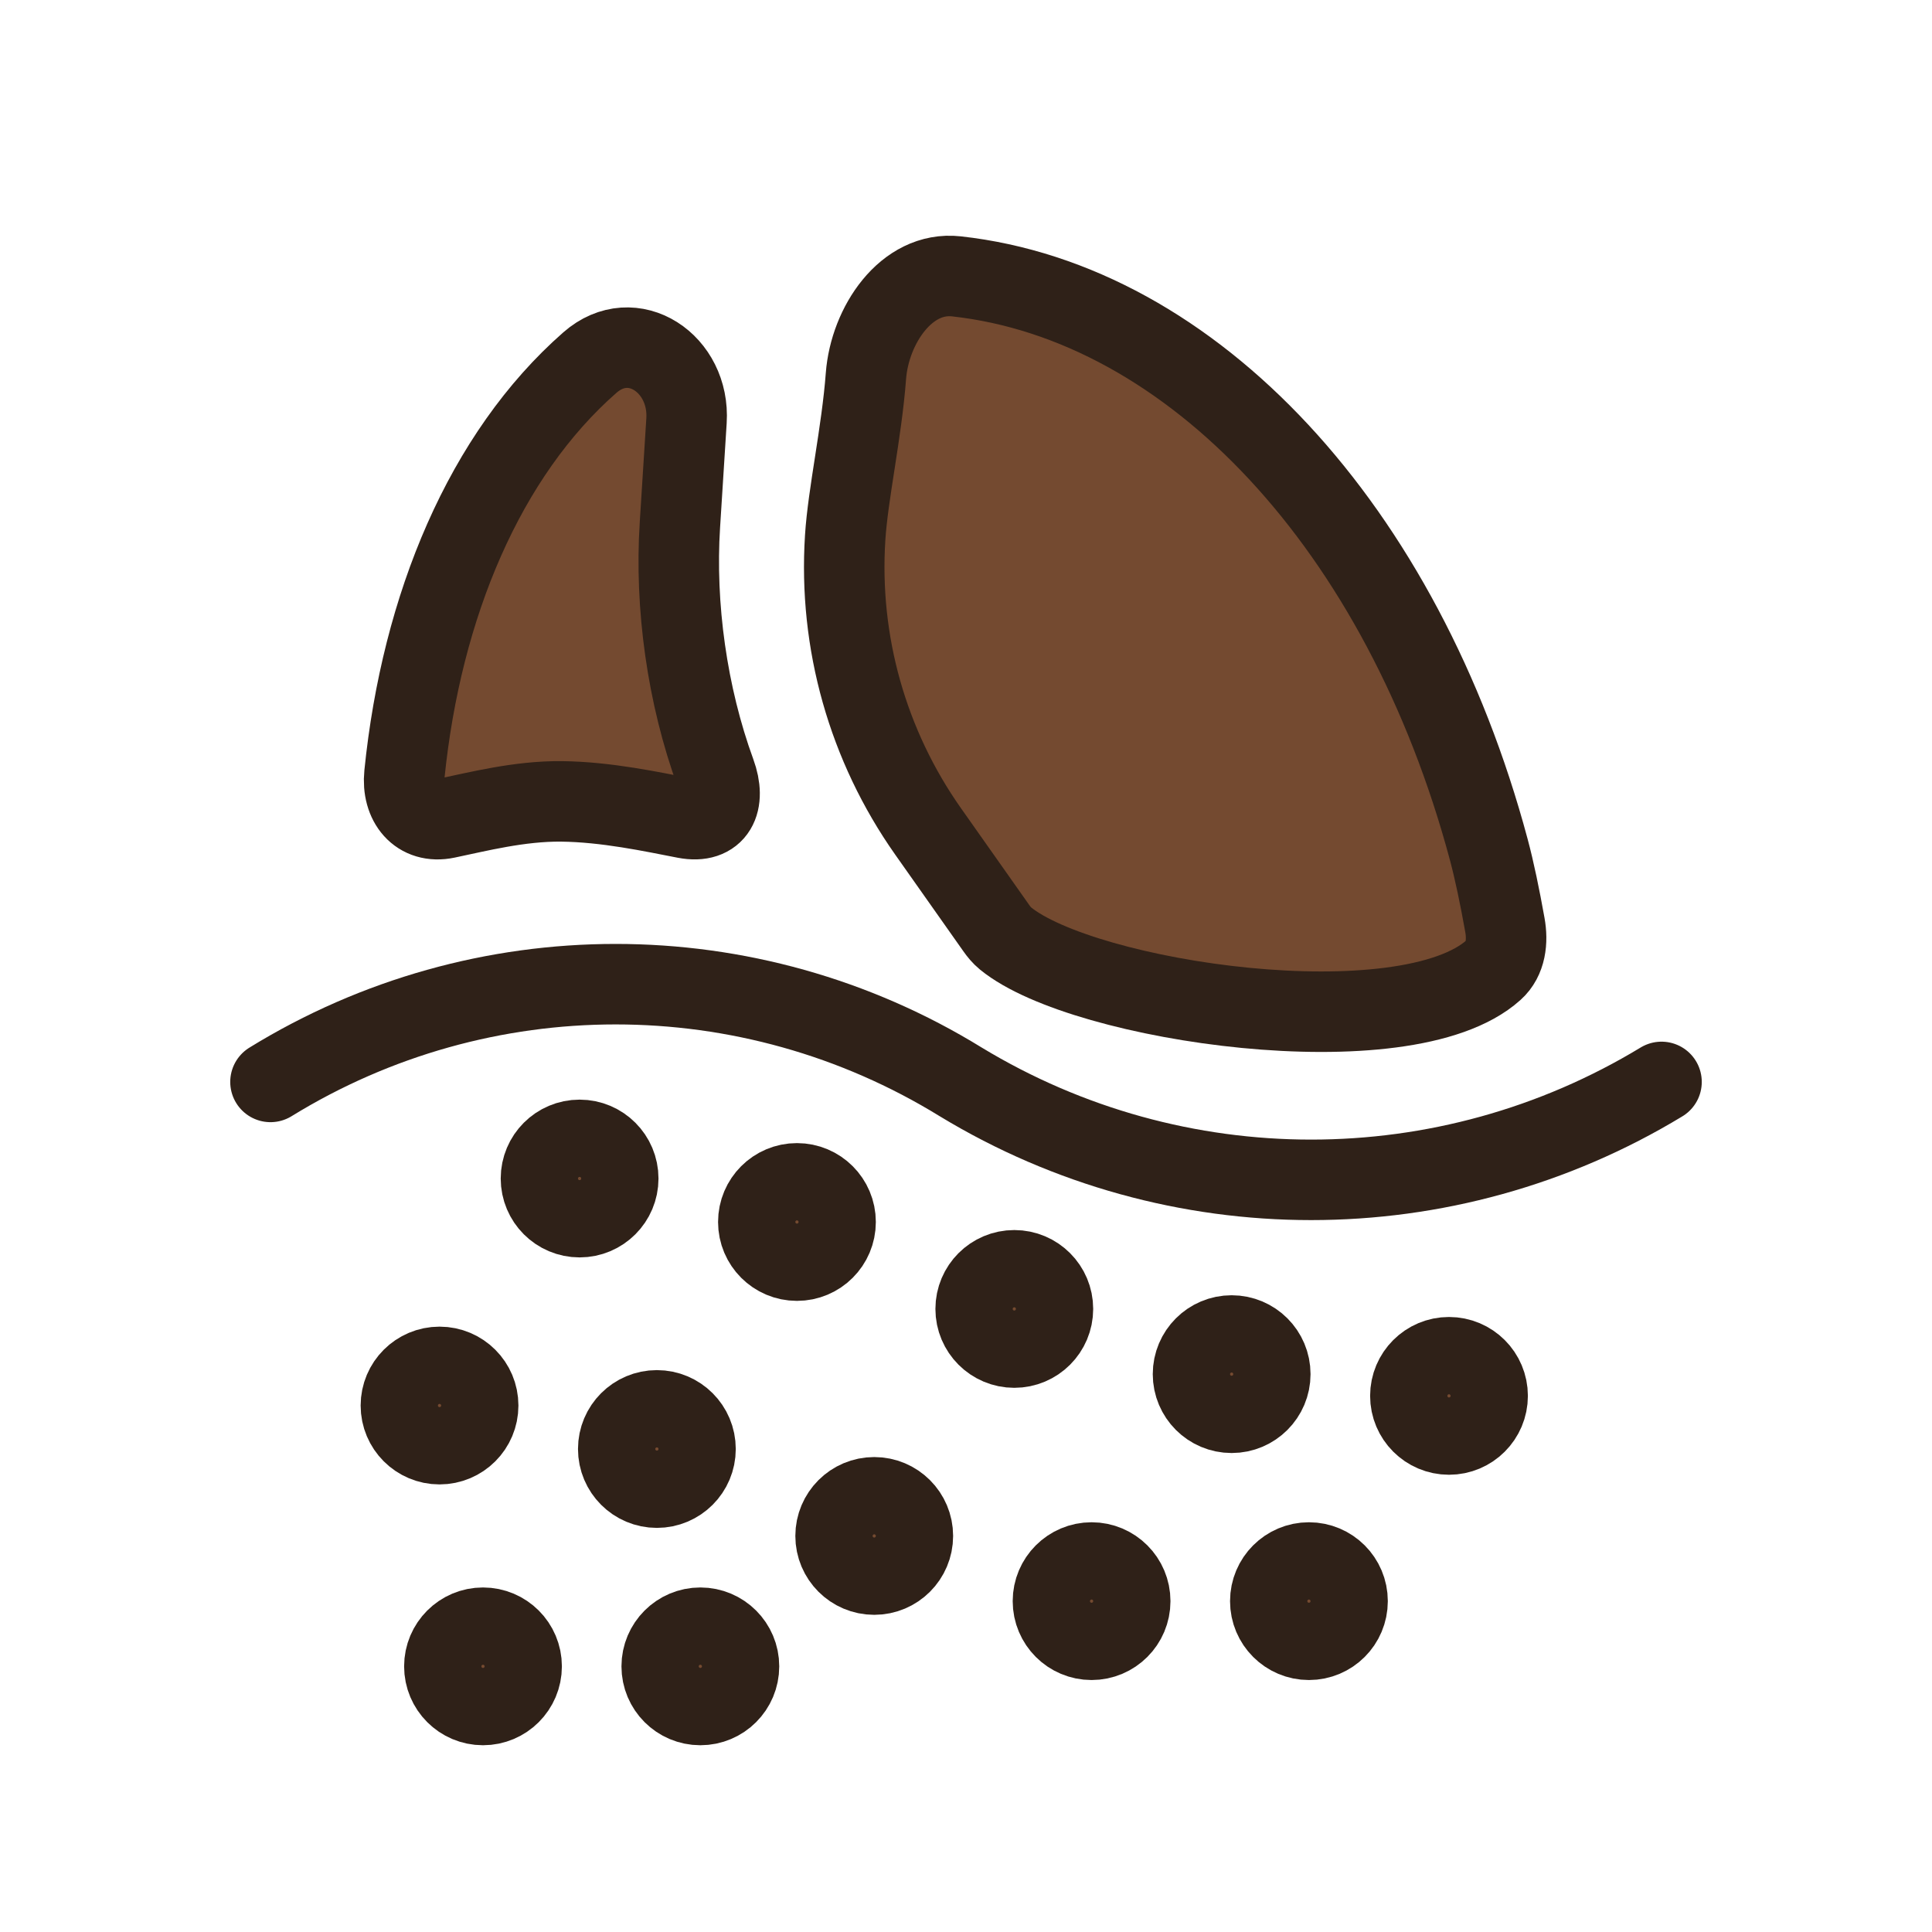
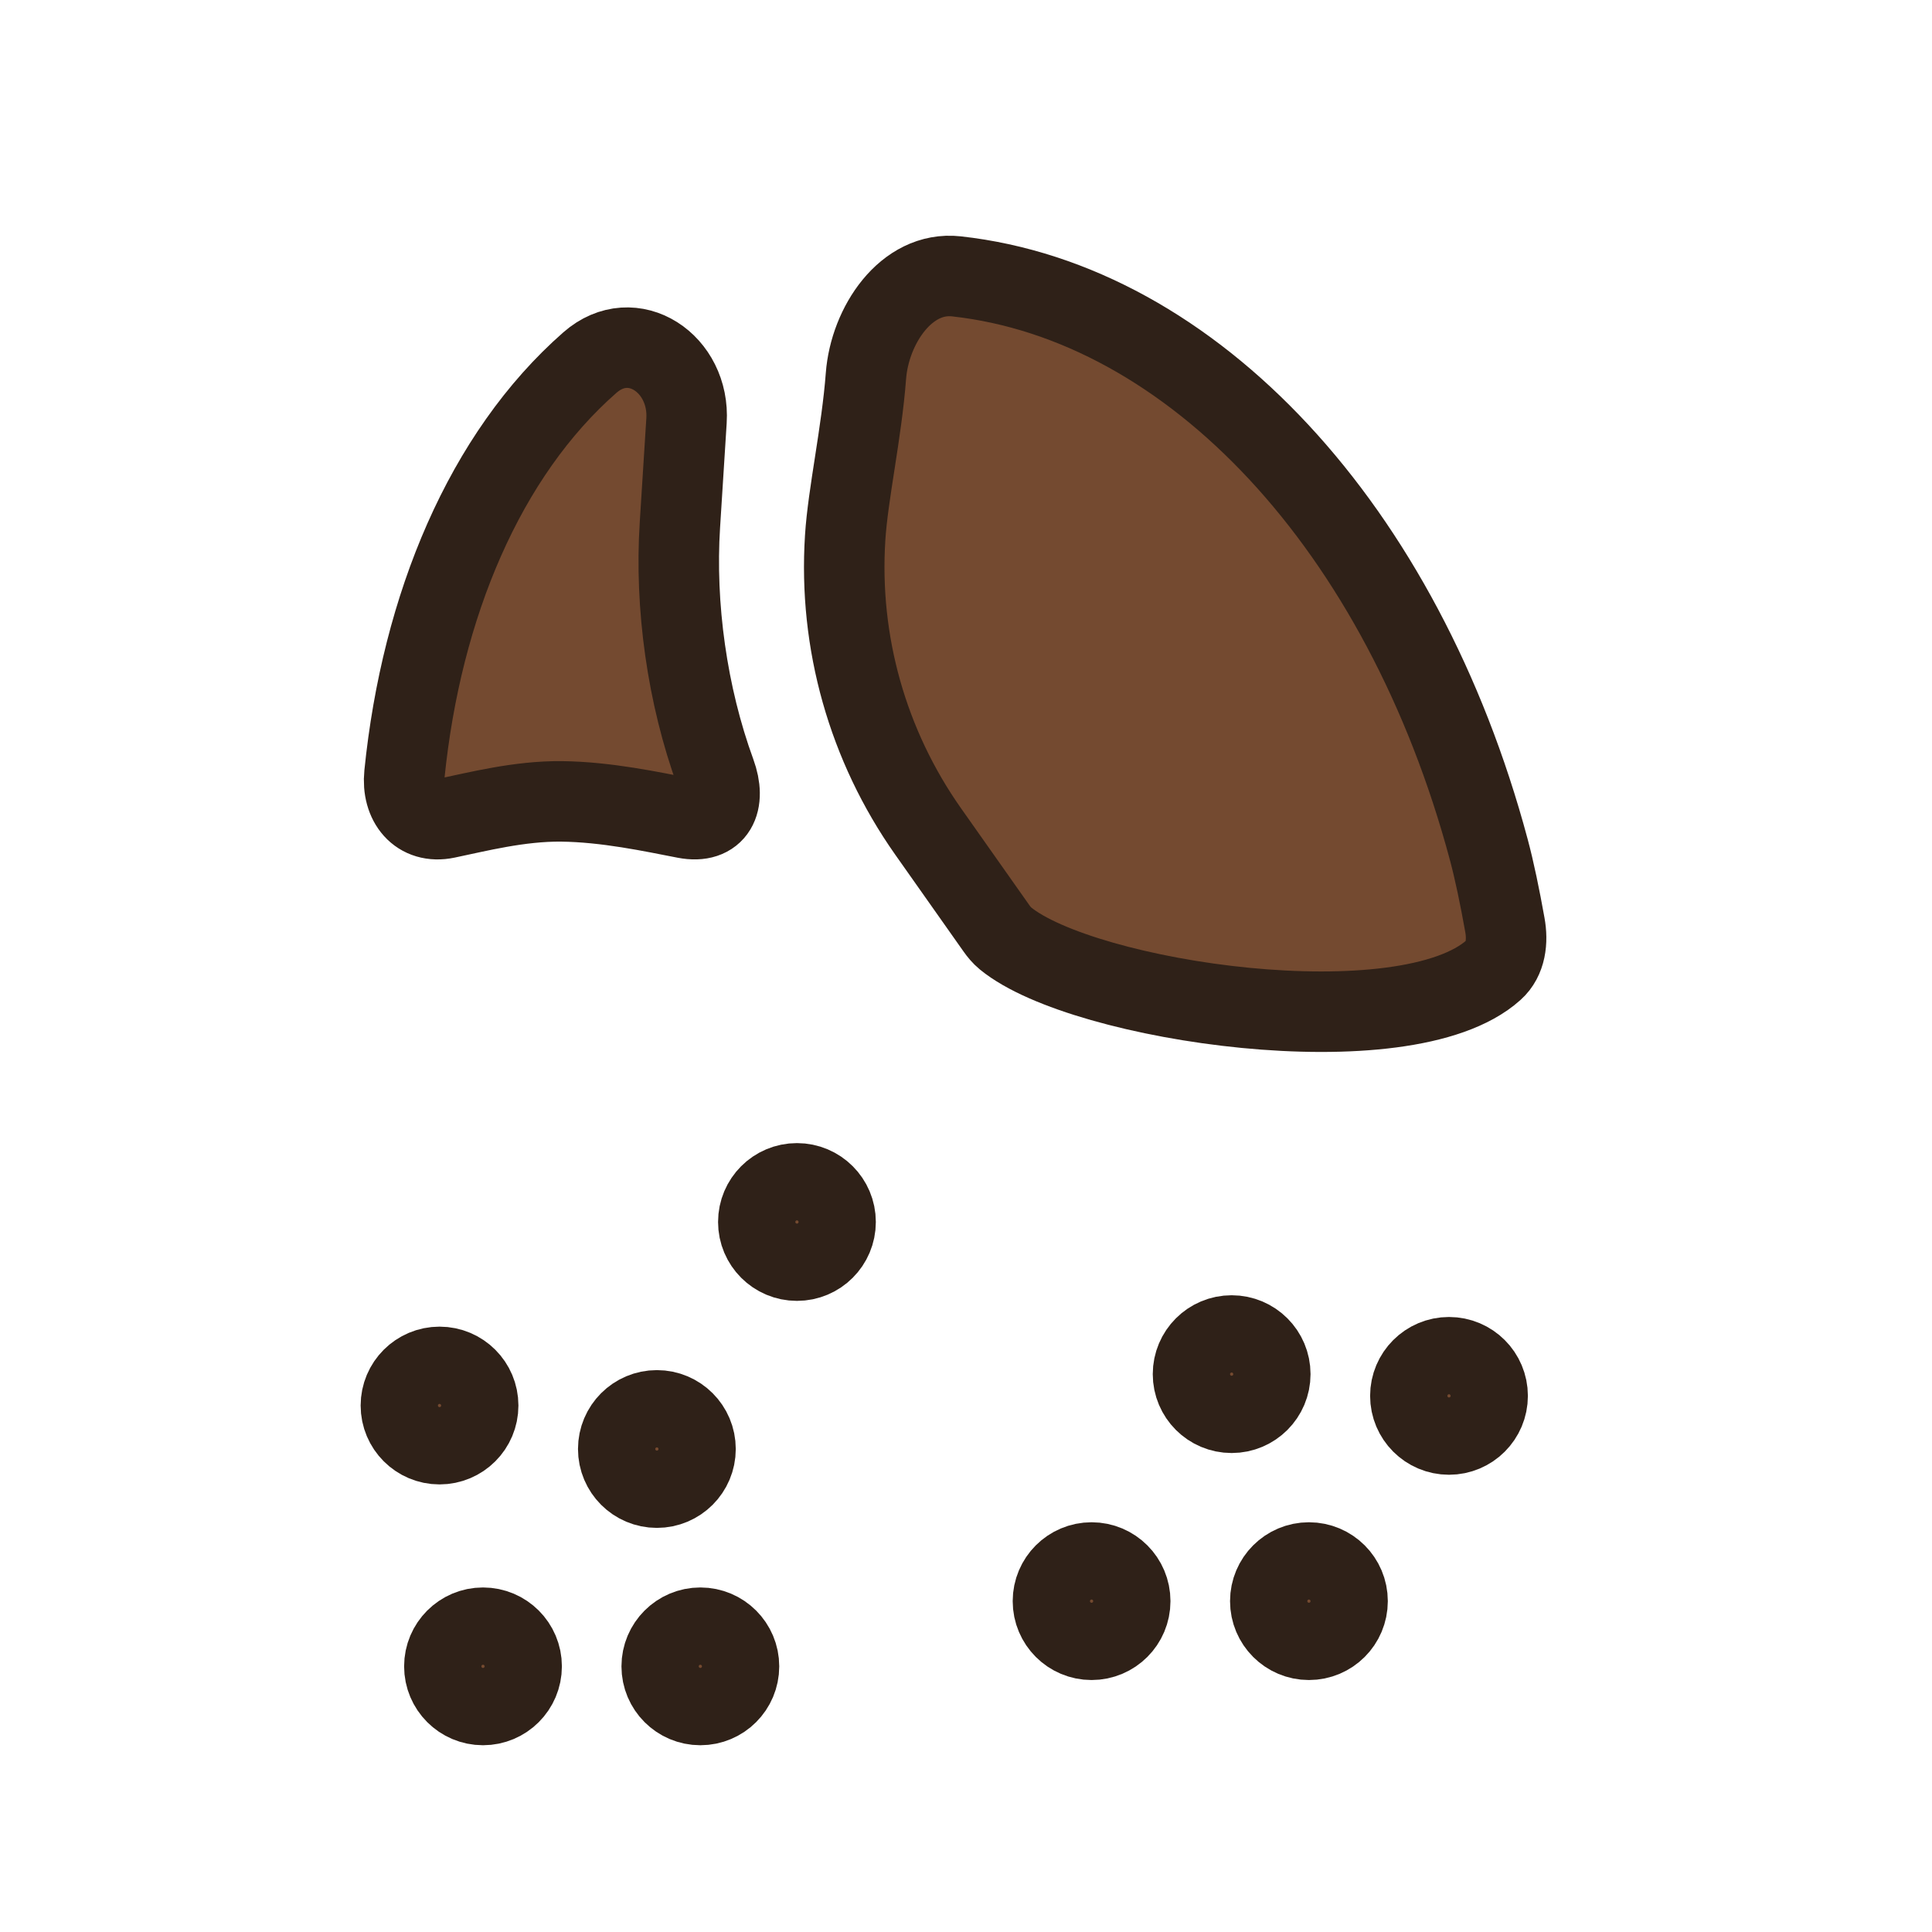
<svg xmlns="http://www.w3.org/2000/svg" width="800px" height="800px" viewBox="0 0 24 24" fill="none">
  <path fill-rule="evenodd" clip-rule="evenodd" d="M8.528 5.227C8.573 4.519 7.862 4.036 7.328 4.504C6.024 5.647 5.236 7.525 5.024 9.618C4.988 9.971 5.2 10.237 5.546 10.164C5.932 10.084 6.45 9.95 6.974 9.955C7.533 9.961 8.099 10.084 8.513 10.164C8.893 10.237 9.021 9.965 8.888 9.602C8.535 8.636 8.382 7.525 8.446 6.522L8.528 5.227ZM18.554 12.05C18.707 11.913 18.731 11.692 18.694 11.489C18.633 11.147 18.564 10.813 18.494 10.553C17.424 6.559 14.815 3.757 11.881 3.433C11.257 3.364 10.805 4.044 10.757 4.67C10.704 5.375 10.533 6.137 10.499 6.68C10.416 7.98 10.779 9.263 11.529 10.328L12.376 11.529C12.409 11.576 12.445 11.62 12.49 11.657C13.455 12.449 17.458 13.036 18.554 12.05Z" fill="#744A30" stroke="#2F2118" />
-   <path d="M20.64 13.44V13.44C17.965 15.062 14.61 15.062 11.935 13.44V13.44V13.44C9.306 11.821 5.989 11.821 3.36 13.44V13.44" stroke="#2F2118" stroke-linecap="round" />
  <ellipse cx="5.46" cy="17.46" rx="0.48" ry="0.48" transform="rotate(-90 5.46 17.46)" fill="#744A30" stroke="#2F2118" />
  <ellipse cx="8.16" cy="18" rx="0.48" ry="0.48" transform="rotate(-90 8.16 18)" fill="#744A30" stroke="#2F2118" />
  <ellipse cx="8.7" cy="20.7" rx="0.48" ry="0.48" transform="rotate(-90 8.7 20.7)" fill="#744A30" stroke="#2F2118" />
  <ellipse cx="6" cy="20.7" rx="0.48" ry="0.48" transform="rotate(-90 6 20.7)" fill="#744A30" stroke="#2F2118" />
-   <ellipse cx="10.86" cy="19.08" rx="0.48" ry="0.48" transform="rotate(-90 10.86 19.08)" fill="#744A30" stroke="#2F2118" />
  <ellipse cx="13.56" cy="19.89" rx="0.48" ry="0.48" transform="rotate(-90 13.56 19.89)" fill="#744A30" stroke="#2F2118" />
  <ellipse cx="16.26" cy="19.89" rx="0.48" ry="0.48" transform="rotate(-90 16.26 19.89)" fill="#744A30" stroke="#2F2118" />
  <ellipse cx="18" cy="17.34" rx="0.48" ry="0.48" transform="rotate(90 18 17.34)" fill="#744A30" stroke="#2F2118" />
  <ellipse cx="15.3" cy="17.07" rx="0.48" ry="0.48" transform="rotate(90 15.3 17.07)" fill="#744A30" stroke="#2F2118" />
-   <ellipse cx="12.6" cy="16.26" rx="0.48" ry="0.48" transform="rotate(90 12.6 16.26)" fill="#744A30" stroke="#2F2118" />
  <ellipse cx="9.9" cy="15.18" rx="0.48" ry="0.48" transform="rotate(90 9.9 15.18)" fill="#744A30" stroke="#2F2118" />
-   <ellipse cx="7.2" cy="14.64" rx="0.48" ry="0.48" transform="rotate(90 7.2 14.64)" fill="#744A30" stroke="#2F2118" />
</svg>